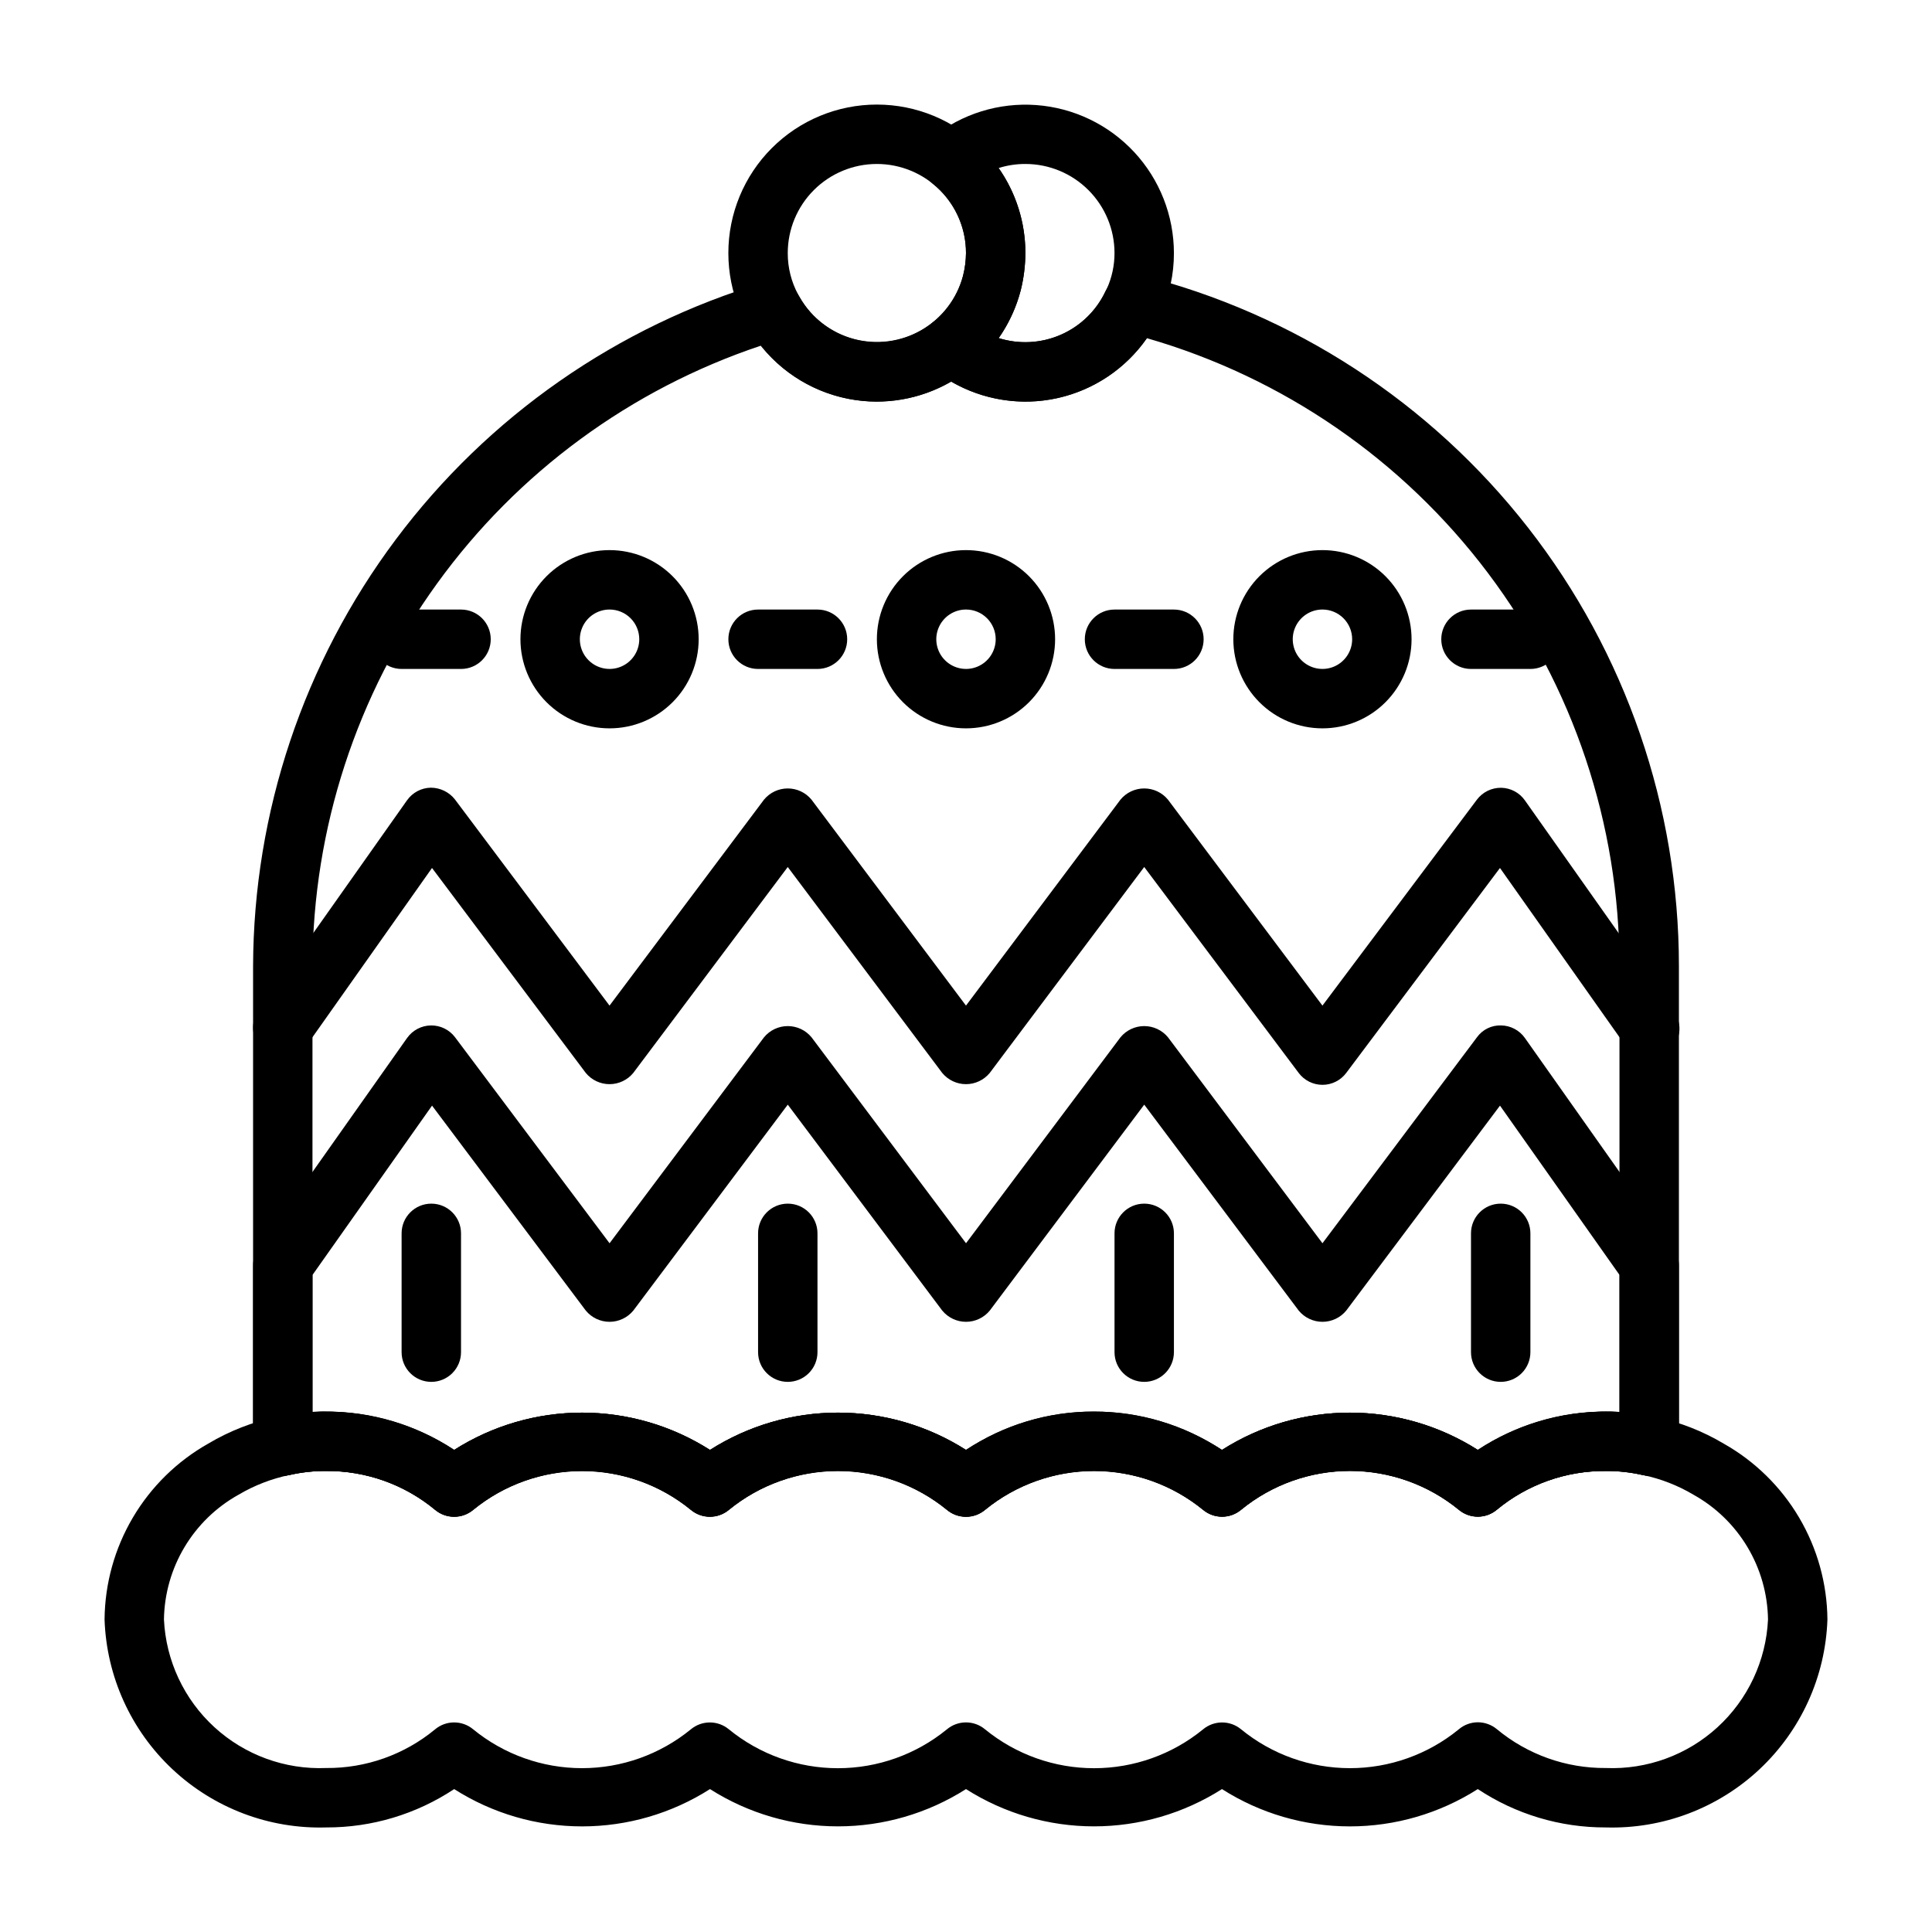
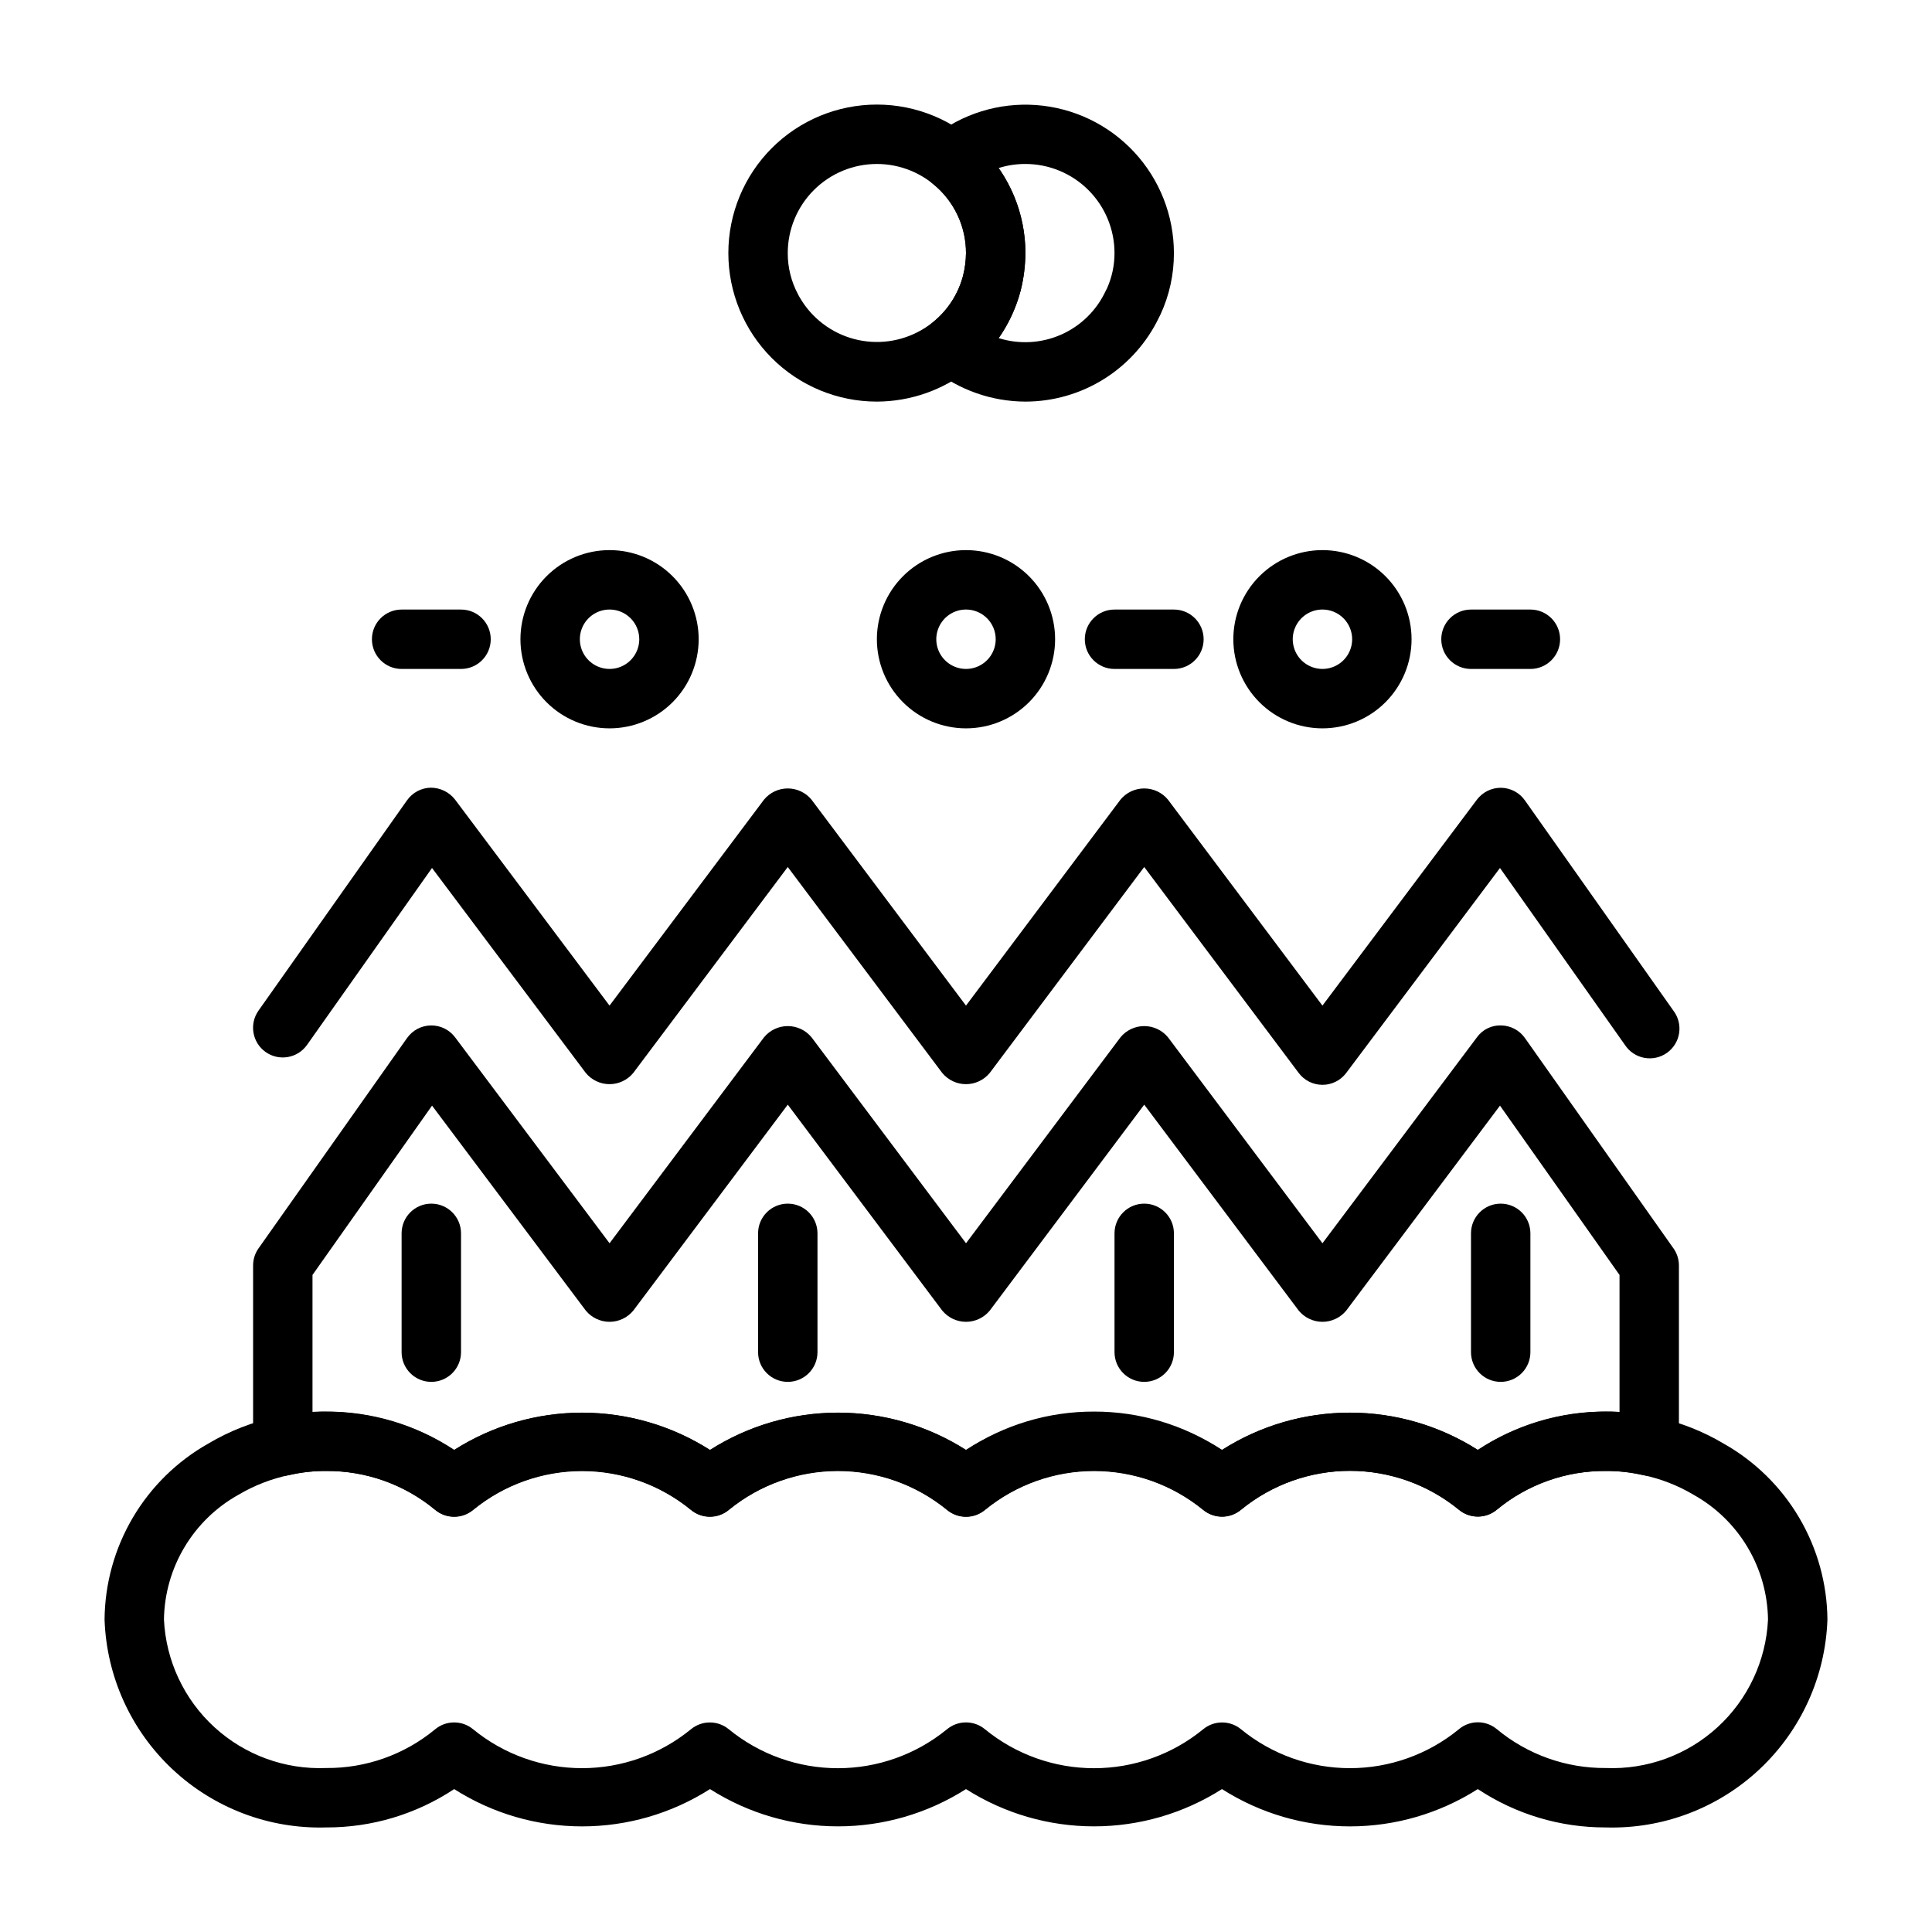
<svg xmlns="http://www.w3.org/2000/svg" fill="#000000" width="800px" height="800px" version="1.1" viewBox="144 144 512 512">
  <g>
    <path d="m569.56 628.29c-12.066 0.043-23.875-3.496-33.93-10.164-10.125 6.457-21.887 9.887-33.895 9.887-12.012 0-23.773-3.43-33.898-9.887-10.137 6.453-21.902 9.879-33.922 9.879-12.016 0-23.781-3.426-33.918-9.879-10.137 6.453-21.906 9.879-33.922 9.879s-23.785-3.426-33.922-9.879c-10.125 6.457-21.887 9.887-33.895 9.887-12.012 0-23.77-3.43-33.898-9.887-10.055 6.668-21.863 10.207-33.93 10.164-15.086 0.445-29.734-5.102-40.738-15.43-11.008-10.324-17.473-24.594-17.984-39.676 0.082-9.5 2.664-18.812 7.492-26.996 4.824-8.184 11.723-14.953 19.996-19.621 5.606-3.336 11.723-5.731 18.105-7.086 4.309-0.965 8.715-1.438 13.129-1.402 12.066-0.043 23.875 3.492 33.93 10.164 10.129-6.453 21.887-9.879 33.898-9.879 12.008 0 23.766 3.426 33.895 9.879 10.137-6.457 21.906-9.883 33.922-9.883s23.785 3.426 33.922 9.883c10.133-6.457 21.902-9.883 33.918-9.883 12.02 0 23.785 3.426 33.922 9.883 10.129-6.453 21.887-9.879 33.898-9.879 12.008 0 23.766 3.426 33.895 9.879 10.055-6.672 21.863-10.207 33.93-10.164 4.473-0.02 8.934 0.473 13.297 1.473 6.324 1.344 12.383 3.715 17.938 7.023 8.273 4.668 15.172 11.434 20 19.617 4.824 8.18 7.41 17.492 7.492 26.992-0.512 15.082-6.981 29.352-17.984 39.676-11.008 10.328-25.656 15.875-40.742 15.43zm-33.93-27.867c1.859-0.004 3.656 0.652 5.078 1.848 8.109 6.715 18.324 10.352 28.852 10.273 10.91 0.445 21.555-3.441 29.605-10.816 8.055-7.375 12.863-17.637 13.375-28.543-0.098-6.762-1.973-13.375-5.438-19.18-3.465-5.805-8.398-10.594-14.305-13.883-4.144-2.465-8.664-4.227-13.383-5.219-3.234-0.738-6.539-1.102-9.855-1.078-10.523-0.09-20.738 3.535-28.852 10.23-2.93 2.469-7.211 2.469-10.141 0-8.133-6.641-18.316-10.27-28.816-10.27-10.504 0-20.688 3.629-28.82 10.27-2.93 2.461-7.195 2.461-10.125 0-8.148-6.648-18.348-10.281-28.867-10.281-10.52 0-20.715 3.633-28.867 10.281-2.93 2.477-7.219 2.477-10.152 0-8.152-6.648-18.348-10.281-28.867-10.281-10.52 0-20.715 3.633-28.867 10.281-2.926 2.461-7.195 2.461-10.125 0-8.133-6.641-18.312-10.27-28.816-10.27s-20.684 3.629-28.82 10.27c-2.93 2.469-7.211 2.469-10.141 0-8.113-6.695-18.328-10.32-28.852-10.23-3.258-0.023-6.512 0.332-9.688 1.055-4.777 0.992-9.352 2.766-13.551 5.25-12.012 6.699-19.539 19.301-19.742 33.055 0.512 10.906 5.32 21.168 13.375 28.543 8.051 7.375 18.695 11.262 29.605 10.816 10.523 0.09 20.738-3.535 28.852-10.234 2.93-2.465 7.211-2.465 10.141 0 8.137 6.644 18.316 10.273 28.82 10.273s20.684-3.629 28.816-10.273c2.93-2.457 7.199-2.457 10.125 0 8.152 6.652 18.348 10.285 28.867 10.285 10.52 0 20.715-3.633 28.867-10.285 2.934-2.473 7.223-2.473 10.152 0 8.152 6.652 18.348 10.285 28.867 10.285 10.52 0 20.719-3.633 28.867-10.285 2.93-2.457 7.195-2.457 10.125 0 8.133 6.644 18.316 10.273 28.82 10.273 10.5 0 20.684-3.629 28.816-10.273 1.41-1.211 3.203-1.879 5.062-1.887z" />
    <path d="m376.38 250.43c-10.438 0-20.449-4.148-27.832-11.527-7.383-7.383-11.527-17.395-11.527-27.832s4.144-20.449 11.527-27.832c7.383-7.383 17.395-11.527 27.832-11.527s20.449 4.144 27.832 11.527c7.379 7.383 11.527 17.395 11.527 27.832-0.02 3.332-0.434 6.652-1.242 9.887-2.129 8.219-6.871 15.523-13.508 20.812-6.992 5.578-15.664 8.629-24.609 8.66zm0-62.977c-6.266 0-12.27 2.488-16.699 6.918-4.43 4.43-6.918 10.434-6.918 16.699-0.012 3.848 0.941 7.637 2.773 11.02 0 0.086 0.402 0.723 0.441 0.789h-0.004c3.144 5.41 8.309 9.352 14.355 10.957 6.047 1.605 12.484 0.746 17.902-2.391 5.414-3.137 9.363-8.293 10.977-14.336 0.504-1.977 0.77-4.004 0.789-6.039 0-6.266-2.488-12.27-6.918-16.699-4.43-4.43-10.438-6.918-16.699-6.918z" />
    <path d="m415.74 250.43c-8.938-0.031-17.602-3.082-24.582-8.66-1.871-1.492-2.957-3.754-2.957-6.148 0-2.391 1.086-4.652 2.957-6.144 3.949-3.144 6.773-7.484 8.051-12.367 0.504-1.977 0.77-4.004 0.789-6.039 0.031-7.164-3.223-13.945-8.832-18.398-1.879-1.492-2.973-3.762-2.973-6.16 0-2.398 1.094-4.664 2.973-6.16 7.758-6.199 17.57-9.238 27.477-8.508 9.906 0.734 19.168 5.184 25.93 12.457 6.762 7.273 10.52 16.836 10.527 26.77 0.016 5.621-1.199 11.176-3.559 16.277-0.102 0.219-0.25 0.504-0.402 0.789h0.004c-3.203 6.672-8.227 12.305-14.488 16.25-6.262 3.941-13.512 6.039-20.914 6.043zm-7.086-16.832v0.004c5.434 1.707 11.301 1.387 16.512-0.902 5.211-2.293 9.414-6.394 11.828-11.555 0.094-0.195 0.219-0.457 0.363-0.699 1.32-2.949 2.004-6.144 2-9.375 0-6.266-2.488-12.27-6.918-16.699-4.43-4.43-10.434-6.918-16.699-6.918-2.402-0.008-4.793 0.355-7.086 1.078 4.629 6.606 7.102 14.477 7.086 22.539-0.02 3.332-0.434 6.652-1.242 9.887-1.188 4.527-3.164 8.809-5.844 12.645z" />
-     <path d="m535.63 545.95c-1.852 0.004-3.644-0.652-5.062-1.848-8.133-6.644-18.316-10.273-28.816-10.273-10.504 0-20.688 3.629-28.82 10.273-2.93 2.457-7.195 2.457-10.125 0-8.148-6.652-18.348-10.285-28.867-10.285-10.52 0-20.715 3.633-28.867 10.285-2.93 2.473-7.219 2.473-10.152 0-8.152-6.652-18.348-10.285-28.867-10.285-10.52 0-20.715 3.633-28.867 10.285-2.926 2.457-7.195 2.457-10.125 0-8.133-6.644-18.312-10.273-28.816-10.273s-20.684 3.629-28.82 10.273c-2.93 2.465-7.211 2.465-10.141 0-8.105-6.715-18.324-10.352-28.852-10.273-3.258-0.023-6.512 0.332-9.688 1.055-2.344 0.551-4.809 0-6.695-1.496-1.883-1.492-2.981-3.766-2.981-6.172v-127.21c0.133-40.77 13.398-80.41 37.828-113.05 24.43-32.641 58.723-56.543 97.797-68.164 3.539-1.035 7.32 0.523 9.102 3.746 3.363 6.086 9.242 10.371 16.062 11.711 6.82 1.34 13.887-0.406 19.301-4.766 2.867-2.289 6.938-2.289 9.805 0 5.625 4.523 13.012 6.215 20.043 4.59 7.027-1.625 12.926-6.387 15.988-12.922 1.586-3.422 5.383-5.238 9.047-4.328 40.816 10.258 77.039 33.848 102.93 67.035 25.883 33.184 39.945 74.062 39.957 116.15v127.21c0.004 2.406-1.098 4.68-2.981 6.172-1.887 1.496-4.352 2.047-6.691 1.496-3.18-0.723-6.434-1.078-9.691-1.055-10.523-0.09-20.738 3.535-28.852 10.23-1.414 1.211-3.215 1.883-5.078 1.891zm-101.71-27.867c12.059-0.02 23.855 3.516 33.914 10.172 10.129-6.453 21.887-9.883 33.898-9.883 12.008 0 23.77 3.43 33.895 9.883 11.125-7.273 24.281-10.801 37.551-10.07v-118.18c-0.02-37.562-12.242-74.102-34.828-104.11-22.59-30.012-54.32-51.867-90.41-62.273-5.625 8.078-14.082 13.75-23.695 15.883-9.609 2.129-19.672 0.57-28.188-4.375-8.145 4.727-17.715 6.363-26.965 4.613-9.25-1.754-17.562-6.773-23.418-14.148-34.52 11.527-64.555 33.59-85.879 63.086-21.324 29.492-32.859 64.93-32.988 101.32v118.18c13.27-0.738 26.43 2.785 37.551 10.062 10.129-6.453 21.887-9.883 33.898-9.883 12.008 0 23.77 3.43 33.895 9.883 10.137-6.457 21.906-9.883 33.922-9.883s23.785 3.426 33.922 9.883c10.055-6.672 21.859-10.207 33.926-10.164z" />
    <path d="m467.86 545.95c-1.844 0-3.629-0.645-5.047-1.824-8.148-6.652-18.348-10.285-28.867-10.285-10.52 0-20.715 3.633-28.867 10.285-2.93 2.473-7.219 2.473-10.152 0-8.152-6.652-18.348-10.285-28.867-10.285-10.52 0-20.715 3.633-28.867 10.285-2.926 2.457-7.195 2.457-10.125 0-8.133-6.644-18.312-10.273-28.816-10.273s-20.684 3.629-28.82 10.273c-2.93 2.465-7.211 2.465-10.141 0-8.105-6.723-18.32-10.371-28.852-10.297-3.258-0.023-6.512 0.332-9.688 1.055-2.344 0.551-4.809 0-6.695-1.496-1.883-1.492-2.981-3.766-2.981-6.172v-47.863c0-1.625 0.508-3.215 1.449-4.543l39.359-55.734v0.004c1.453-2.055 3.801-3.293 6.312-3.328 2.516-0.035 4.898 1.133 6.41 3.144l40.934 54.578 40.934-54.578c1.551-1.883 3.859-2.973 6.297-2.973s4.75 1.09 6.297 2.973l40.938 54.578 40.934-54.578c1.547-1.883 3.859-2.973 6.297-2.973s4.75 1.09 6.297 2.973l40.934 54.578 40.938-54.578c1.477-2.055 3.883-3.234 6.414-3.148 2.512 0.043 4.852 1.281 6.297 3.332l39.359 55.734 0.004-0.004c0.941 1.328 1.449 2.914 1.453 4.543v47.863c0.004 2.406-1.098 4.68-2.981 6.172-1.887 1.496-4.352 2.047-6.691 1.496-3.18-0.723-6.434-1.078-9.691-1.055-10.523-0.09-20.738 3.535-28.852 10.23-2.93 2.469-7.211 2.469-10.141 0-8.133-6.641-18.316-10.27-28.816-10.27-10.504 0-20.688 3.629-28.82 10.27-1.418 1.211-3.215 1.883-5.078 1.891zm-33.93-27.867c12.059-0.02 23.855 3.516 33.914 10.172 10.129-6.453 21.887-9.879 33.898-9.879 12.008 0 23.766 3.426 33.895 9.879 11.125-7.273 24.281-10.801 37.551-10.07v-36.312l-31.676-44.871-40.746 54.316c-1.551 1.883-3.859 2.977-6.301 2.977-2.438 0-4.746-1.094-6.297-2.977l-40.934-54.574-40.934 54.574c-1.551 1.883-3.859 2.977-6.297 2.977-2.441 0-4.75-1.094-6.301-2.977l-40.934-54.574-40.934 54.574c-1.551 1.883-3.859 2.977-6.297 2.977s-4.75-1.094-6.297-2.977l-40.746-54.316-31.68 44.871v36.336c13.27-0.738 26.43 2.785 37.551 10.062 10.129-6.453 21.887-9.879 33.898-9.879 12.008 0 23.766 3.426 33.895 9.879 10.137-6.457 21.906-9.883 33.922-9.883s23.785 3.426 33.922 9.883c10.051-6.68 21.859-10.223 33.926-10.188z" />
    <path d="m494.46 431.49c-2.477 0-4.809-1.168-6.297-3.152l-40.934-54.574-40.934 54.574c-1.551 1.883-3.859 2.977-6.297 2.977-2.441 0-4.75-1.094-6.301-2.977l-40.934-54.574-40.934 54.574c-1.551 1.883-3.859 2.977-6.297 2.977s-4.75-1.094-6.297-2.977l-40.746-54.316-33.125 46.895c-2.516 3.547-7.43 4.387-10.98 1.871-3.547-2.516-4.383-7.43-1.867-10.98l39.359-55.734v0.004c1.449-2.051 3.789-3.289 6.297-3.332 2.508 0.008 4.875 1.168 6.418 3.148l40.941 54.602 40.934-54.578c1.551-1.883 3.859-2.973 6.297-2.973s4.75 1.09 6.297 2.973l40.938 54.578 40.934-54.578c1.547-1.883 3.859-2.973 6.297-2.973s4.75 1.09 6.297 2.973l40.934 54.578 40.938-54.578c1.516-2.008 3.898-3.176 6.414-3.148 2.512 0.043 4.852 1.281 6.297 3.332l39.359 55.734h0.004c1.289 1.699 1.84 3.848 1.512 5.961-0.324 2.109-1.492 3.996-3.234 5.231-1.742 1.234-3.914 1.703-6.012 1.309-2.098-0.398-3.941-1.633-5.113-3.418l-33.117-46.895-40.746 54.316c-1.488 1.984-3.82 3.152-6.301 3.152z" />
    <path d="m258.3 510.21c-4.348 0-7.871-3.523-7.871-7.871v-31.488c0-4.348 3.523-7.871 7.871-7.871 4.348 0 7.875 3.523 7.875 7.871v31.488c0 2.086-0.832 4.09-2.309 5.566-1.477 1.477-3.477 2.305-5.566 2.305z" />
    <path d="m352.77 510.21c-4.348 0-7.871-3.523-7.871-7.871v-31.488c0-4.348 3.523-7.871 7.871-7.871s7.871 3.523 7.871 7.871v31.488c0 2.086-0.828 4.09-2.305 5.566-1.477 1.477-3.477 2.305-5.566 2.305z" />
    <path d="m447.23 510.21c-4.348 0-7.871-3.523-7.871-7.871v-31.488c0-4.348 3.523-7.871 7.871-7.871 4.348 0 7.871 3.523 7.871 7.871v31.488c0 2.086-0.828 4.09-2.305 5.566-1.477 1.477-3.477 2.305-5.566 2.305z" />
    <path d="m541.7 510.21c-4.348 0-7.871-3.523-7.871-7.871v-31.488c0-4.348 3.523-7.871 7.871-7.871 4.348 0 7.871 3.523 7.871 7.871v31.488c0 2.086-0.828 4.09-2.305 5.566-1.477 1.477-3.481 2.305-5.566 2.305z" />
    <path d="m400 337.02c-6.266 0-12.273-2.488-16.699-6.918-4.43-4.43-6.918-10.438-6.918-16.699s2.488-12.27 6.918-16.699c4.426-4.43 10.434-6.918 16.699-6.918 6.262 0 12.27 2.488 16.699 6.918 4.426 4.43 6.914 10.438 6.914 16.699s-2.488 12.27-6.914 16.699c-4.43 4.43-10.438 6.918-16.699 6.918zm0-31.488c-3.184 0-6.055 1.918-7.273 4.859-1.219 2.941-0.547 6.328 1.707 8.578 2.25 2.25 5.637 2.926 8.578 1.707 2.941-1.219 4.859-4.09 4.859-7.273 0-2.086-0.828-4.09-2.305-5.566-1.477-1.477-3.481-2.305-5.566-2.305z" />
    <path d="m305.54 337.02c-6.266 0-12.27-2.488-16.699-6.918-4.43-4.43-6.918-10.438-6.918-16.699s2.488-12.27 6.918-16.699c4.43-4.43 10.434-6.918 16.699-6.918 6.262 0 12.27 2.488 16.699 6.918 4.43 4.43 6.914 10.438 6.914 16.699s-2.484 12.27-6.914 16.699c-4.43 4.43-10.438 6.918-16.699 6.918zm0-31.488c-3.184 0-6.055 1.918-7.273 4.859-1.219 2.941-0.547 6.328 1.707 8.578 2.25 2.25 5.637 2.926 8.578 1.707s4.859-4.09 4.859-7.273c0-2.086-0.828-4.09-2.305-5.566-1.477-1.477-3.481-2.305-5.566-2.305z" />
    <path d="m494.46 337.02c-6.262 0-12.27-2.488-16.695-6.918-4.43-4.43-6.918-10.438-6.918-16.699s2.488-12.27 6.918-16.699c4.426-4.43 10.434-6.918 16.695-6.918 6.266 0 12.273 2.488 16.699 6.918 4.43 4.43 6.918 10.438 6.918 16.699s-2.488 12.27-6.918 16.699c-4.426 4.43-10.434 6.918-16.699 6.918zm0-31.488c-3.184 0-6.051 1.918-7.269 4.859-1.219 2.941-0.547 6.328 1.703 8.578 2.254 2.25 5.641 2.926 8.582 1.707 2.941-1.219 4.859-4.09 4.859-7.273 0-2.086-0.832-4.09-2.309-5.566-1.473-1.477-3.477-2.305-5.566-2.305z" />
-     <path d="m360.64 321.28h-15.742c-4.348 0-7.871-3.523-7.871-7.871s3.523-7.871 7.871-7.871h15.742c4.348 0 7.875 3.523 7.875 7.871s-3.527 7.871-7.875 7.871z" />
    <path d="m455.1 321.28h-15.742c-4.348 0-7.871-3.523-7.871-7.871s3.523-7.871 7.871-7.871h15.742c4.348 0 7.875 3.523 7.875 7.871s-3.527 7.871-7.875 7.871z" />
    <path d="m266.18 321.28h-15.746c-4.348 0-7.871-3.523-7.871-7.871s3.523-7.871 7.871-7.871h15.746c4.348 0 7.871 3.523 7.871 7.871s-3.523 7.871-7.871 7.871z" />
    <path d="m549.57 321.28h-15.742c-4.348 0-7.875-3.523-7.875-7.871s3.527-7.871 7.875-7.871h15.742c4.348 0 7.871 3.523 7.871 7.871s-3.523 7.871-7.871 7.871z" />
  </g>
</svg>